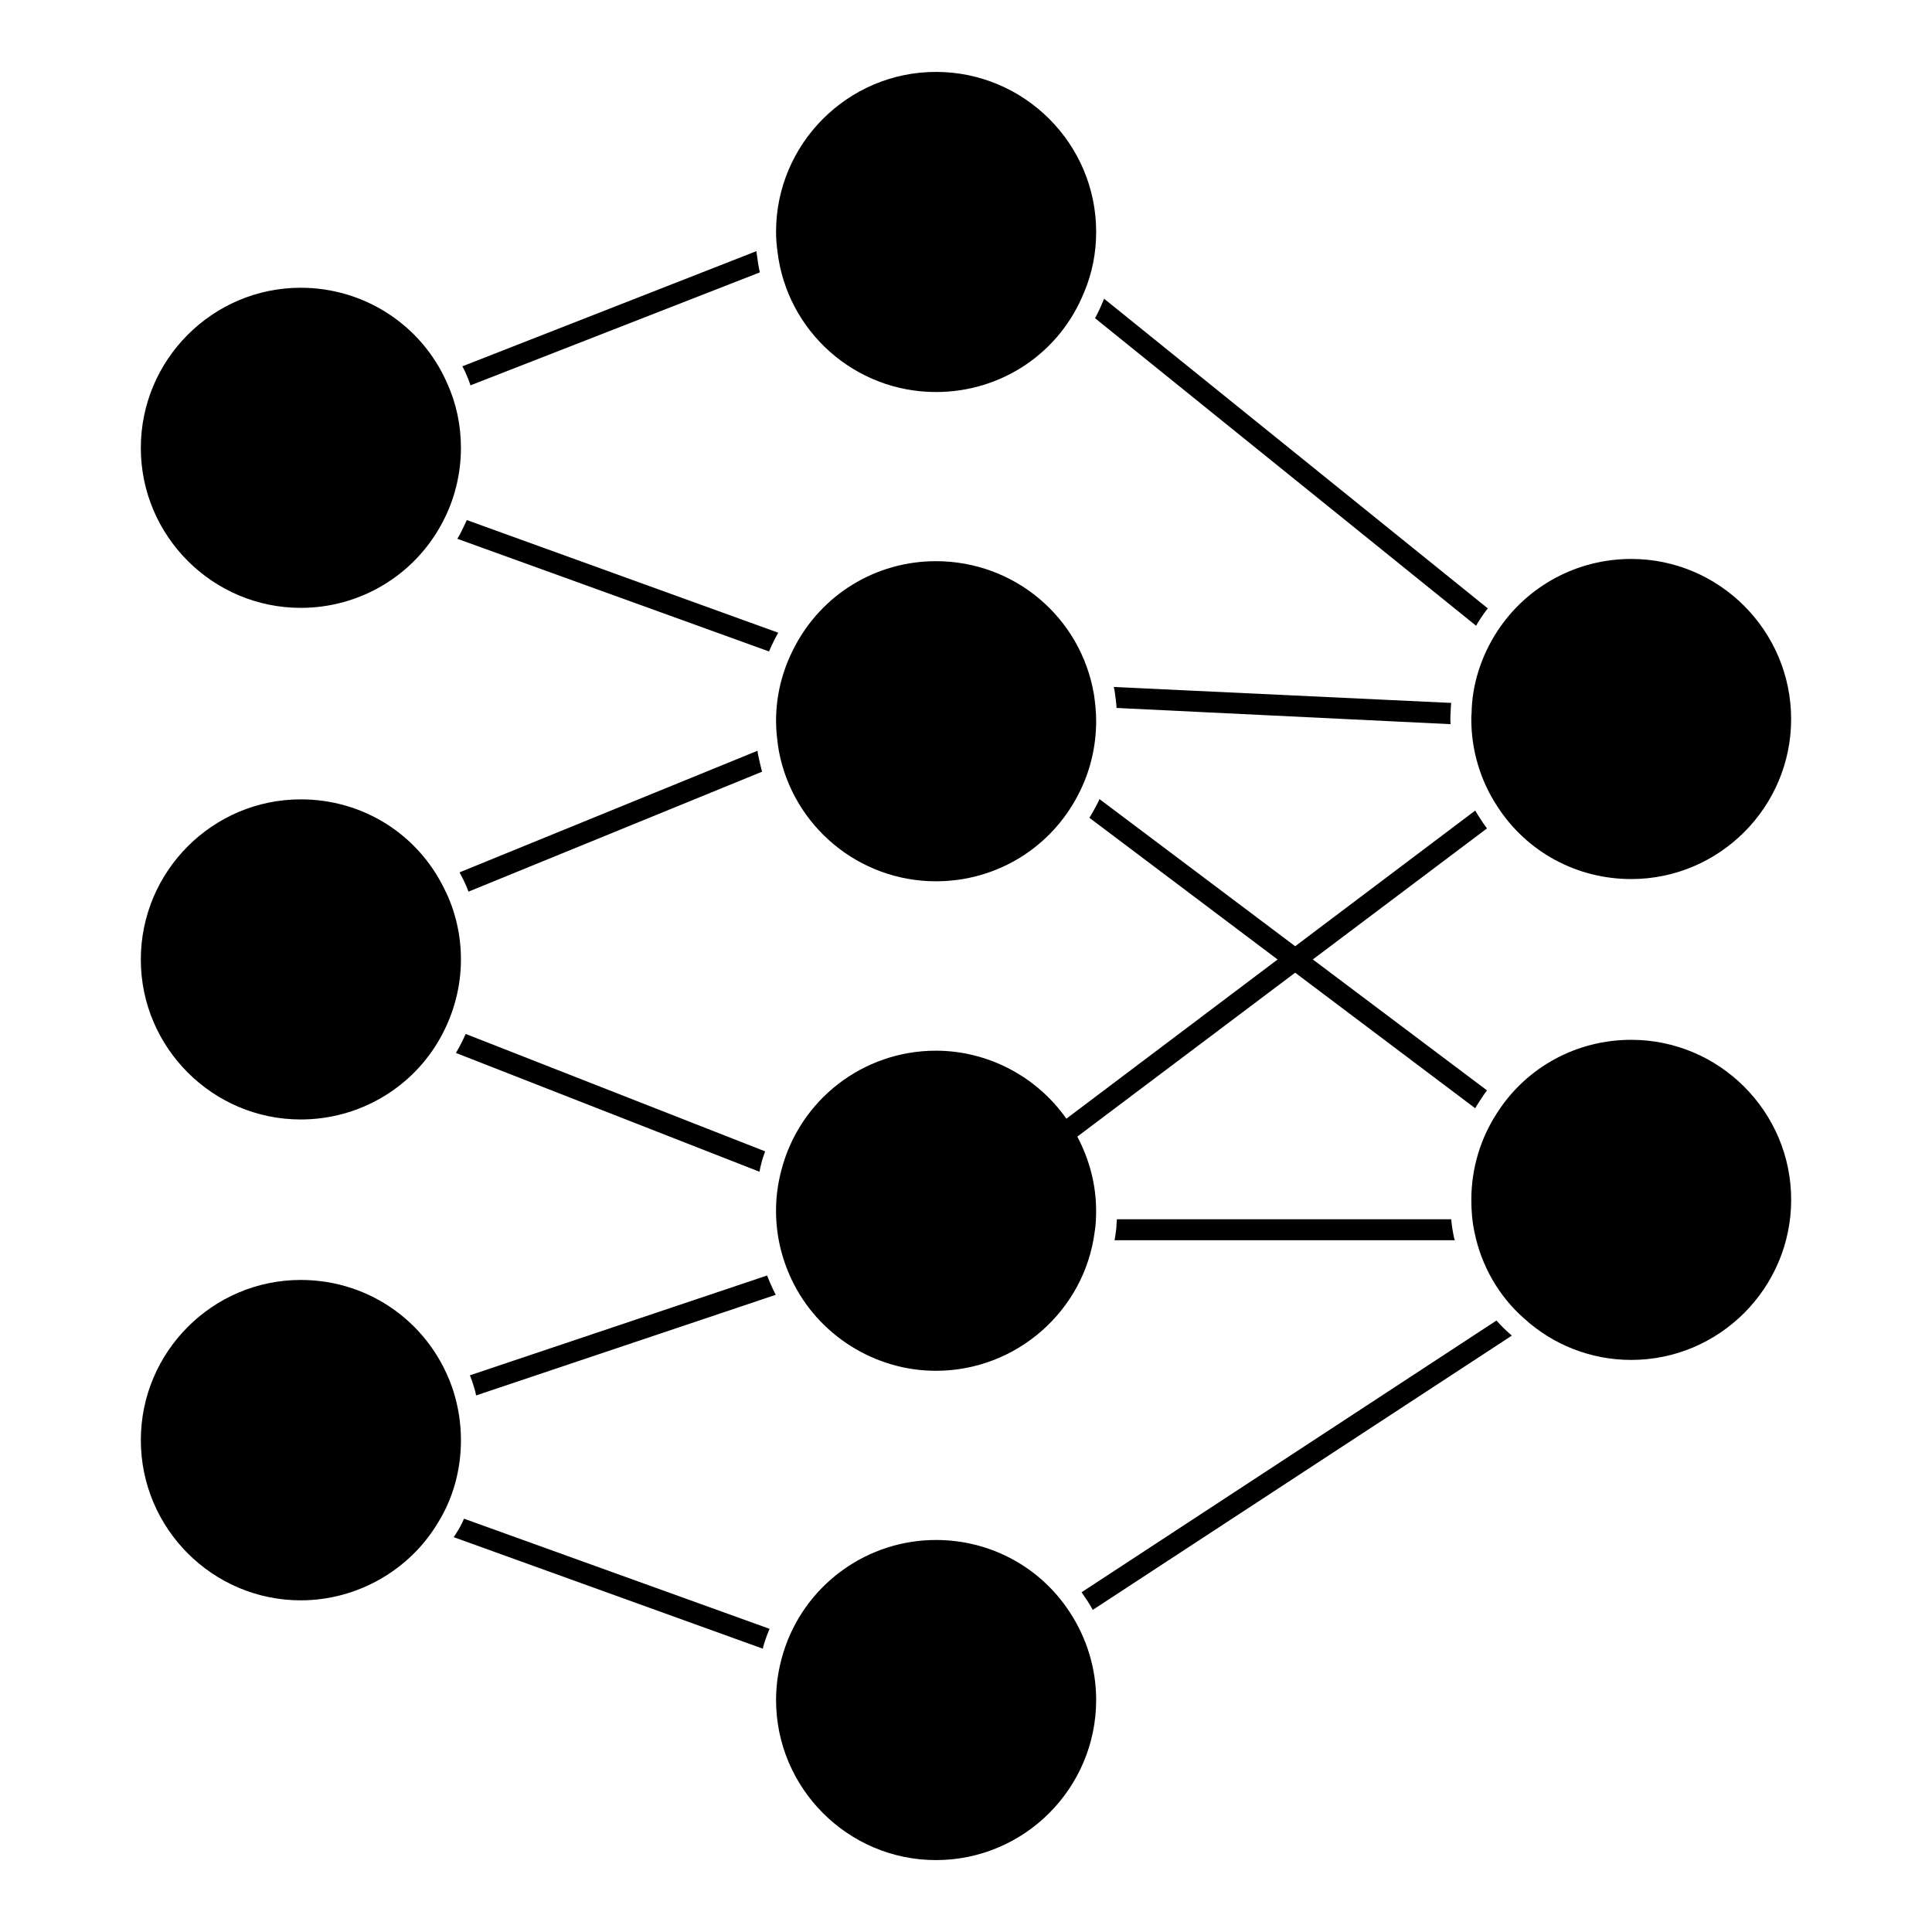
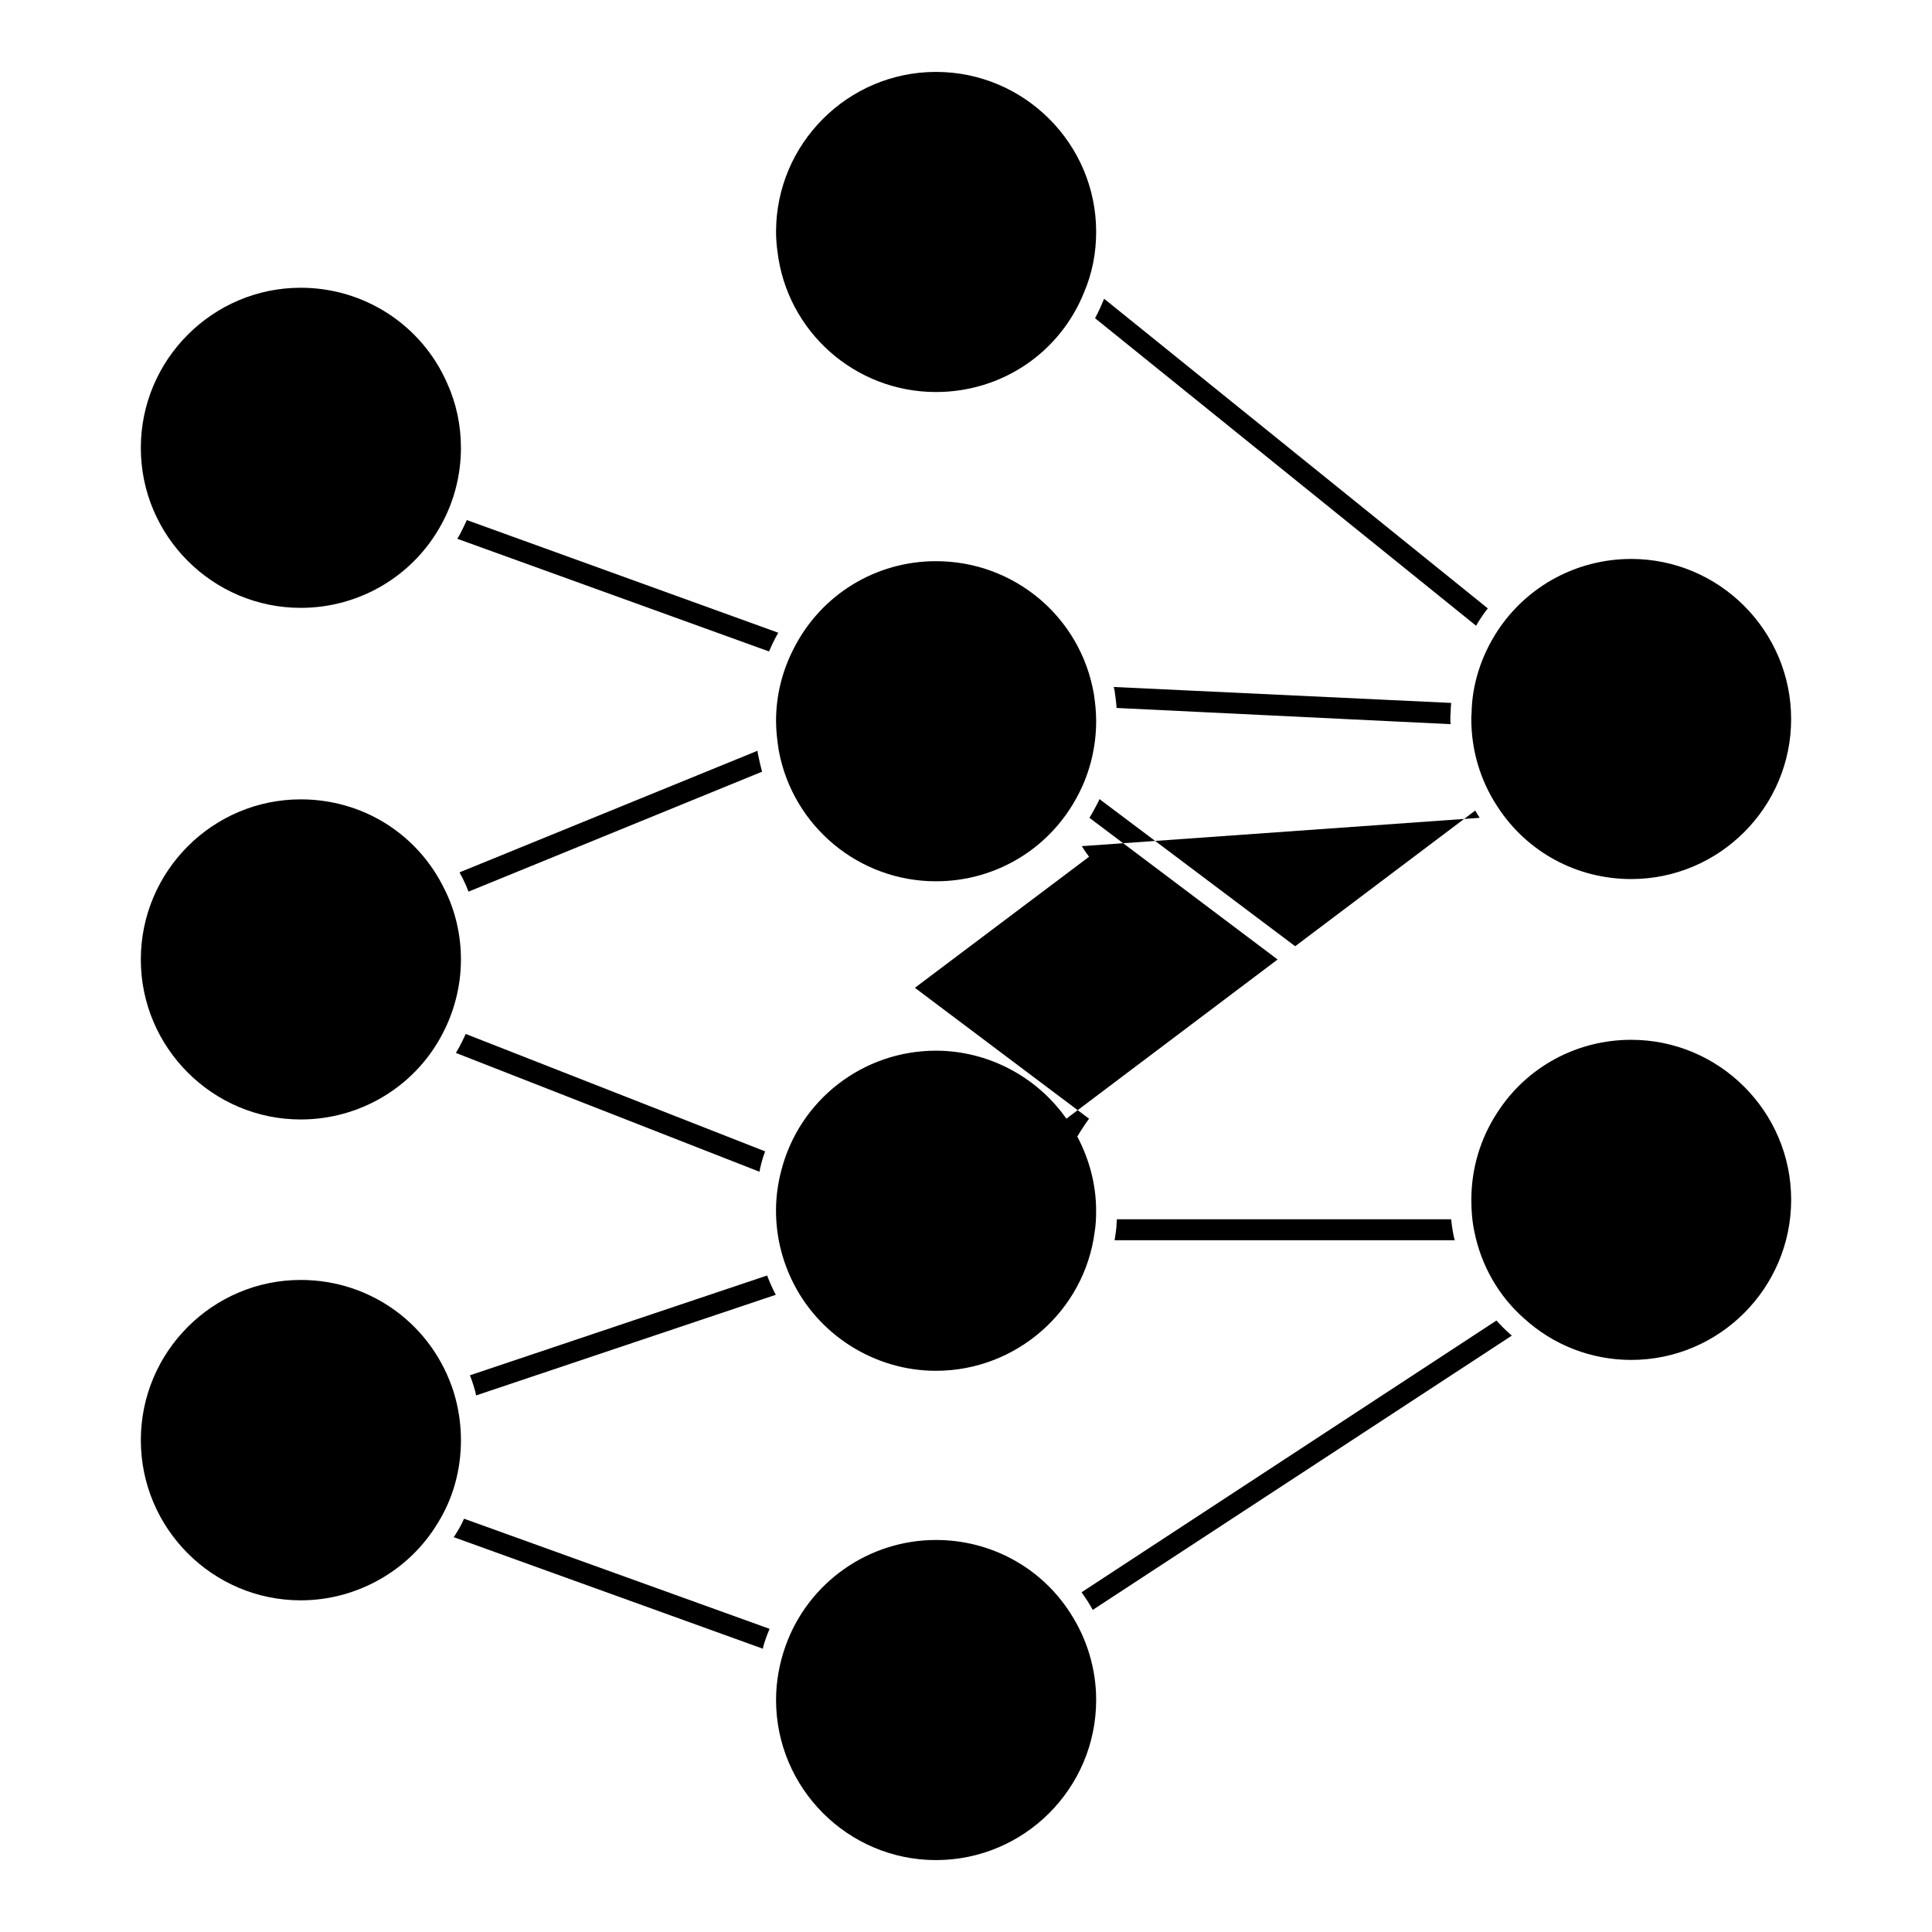
<svg xmlns="http://www.w3.org/2000/svg" fill="#000000" width="800px" height="800px" version="1.1" viewBox="144 144 512 512">
  <g>
    <path d="m528.58 330.28-89.426-4.223c0.074 0.297 0.148 0.668 0.223 0.965 0.223 1.629 0.445 3.113 0.52 4.594l88.539 4.297c-0.074-0.445-0.074-0.891-0.074-1.332 0-0.668 0-1.258 0.074-1.852-0.004-0.82 0.07-1.637 0.145-2.449" />
    <path d="m535.18 309.83c0.297-0.594 0.668-1.109 1.035-1.703 0.668-1.039 1.332-2 2.074-2.891l-101.72-82.094c0 0.148-0.074 0.297-0.148 0.445-0.668 1.629-1.406 3.262-2.223 4.742z" />
-     <path d="m268.68 246.12 76.684-29.934c-0.371-1.629-0.594-3.262-0.816-4.891-0.074-0.223-0.074-0.445-0.074-0.742l-77.941 30.523c0.371 0.668 0.742 1.406 1.039 2.148 0.441 0.969 0.812 1.93 1.109 2.894" />
    <path d="m349.43 313.16c0.297-0.52 0.52-0.965 0.816-1.48l-82.539-29.859c-0.52 1.184-1.113 2.371-1.703 3.555-0.297 0.52-0.52 0.965-0.816 1.406l82.609 29.859c0.52-1.184 1.039-2.367 1.633-3.481" />
    <path d="m439.97 467.12c0 0.371 0 0.816-0.074 1.184 0 0.965-0.148 1.926-0.297 2.965-0.074 0.445-0.148 0.965-0.223 1.406l90.168 0.004c-0.148-0.371-0.223-0.742-0.297-1.109-0.297-1.406-0.52-2.891-0.668-4.445z" />
    <path d="m264.82 423.04 80.461 31.488c0.074-0.594 0.223-1.184 0.371-1.777 0.297-1.258 0.668-2.445 1.113-3.629l-79.352-31.117c-0.52 1.184-1.113 2.371-1.703 3.481-0.301 0.52-0.594 1.039-0.891 1.555" />
    <path d="m345.95 348.51c-0.371-1.48-0.742-2.965-1.039-4.445-0.074-0.371-0.148-0.742-0.148-1.113l-78.98 32.23c0.371 0.668 0.668 1.332 1.035 2 0.52 1.039 0.965 2.074 1.336 3.113z" />
    <path d="m264.82 550.47c-0.148 0.297-0.371 0.594-0.594 0.891l81.941 29.562c0.148-0.891 0.445-1.703 0.742-2.594 0.297-0.891 0.668-1.777 1.039-2.668l-80.98-29.191c-0.594 1.406-1.336 2.742-2.148 4" />
    <path d="m540.58 493.95-109.95 72.016c0.52 0.742 1.039 1.555 1.555 2.297 0.52 0.816 0.965 1.555 1.406 2.371l111.06-72.684c-0.223-0.148-0.371-0.371-0.594-0.52-1.254-1.109-2.363-2.223-3.477-3.481" />
    <path d="m347.29 482.02-78.758 26.449c0.371 0.891 0.668 1.777 0.965 2.742 0.297 0.891 0.52 1.703 0.668 2.594l79.426-26.672c-0.297-0.52-0.52-1.039-0.816-1.629-0.523-1.113-1.039-2.297-1.484-3.484" />
-     <path d="m536.14 360.73c-0.445-0.668-0.816-1.258-1.188-1.926l-47.715 35.957-51.863-38.992c-0.148 0.445-0.371 0.816-0.594 1.258-0.668 1.258-1.332 2.519-2.074 3.703l49.871 37.547-55.977 42.188c-7.832-11.156-20.781-18.02-34.57-18.02-19.336 0-36.156 13.039-40.973 31.711-0.891 3.406-1.406 6.891-1.406 10.668 0 6.371 1.406 12.52 4.148 18.301 6.965 14.668 22.004 24.152 38.23 24.152 21.336 0 39.414-15.93 42.082-36.898 0.297-1.777 0.371-3.629 0.371-5.559 0-6.852-1.785-13.559-4.984-19.605l57.73-43.438 47.723 35.926c0.371-0.668 0.742-1.258 1.188-1.926 0.594-0.965 1.258-1.926 1.926-2.816l-46.156-34.695 46.156-34.727c-0.668-0.883-1.336-1.844-1.926-2.809" />
+     <path d="m536.14 360.73c-0.445-0.668-0.816-1.258-1.188-1.926l-47.715 35.957-51.863-38.992c-0.148 0.445-0.371 0.816-0.594 1.258-0.668 1.258-1.332 2.519-2.074 3.703l49.871 37.547-55.977 42.188c-7.832-11.156-20.781-18.02-34.57-18.02-19.336 0-36.156 13.039-40.973 31.711-0.891 3.406-1.406 6.891-1.406 10.668 0 6.371 1.406 12.52 4.148 18.301 6.965 14.668 22.004 24.152 38.23 24.152 21.336 0 39.414-15.93 42.082-36.898 0.297-1.777 0.371-3.629 0.371-5.559 0-6.852-1.785-13.559-4.984-19.605c0.371-0.668 0.742-1.258 1.188-1.926 0.594-0.965 1.258-1.926 1.926-2.816l-46.156-34.695 46.156-34.727c-0.668-0.883-1.336-1.844-1.926-2.809" />
    <path d="m576.3 419.56c-14.449 0-27.711 7.188-35.488 19.262-4.519 6.891-6.891 14.891-6.891 23.117 0 2.965 0.223 5.777 0.816 8.52 1.777 8.891 6.445 17.039 13.113 22.895 7.781 7.113 17.855 11.039 28.449 11.039 23.34 0 42.379-19.043 42.379-42.453 0-23.34-19.043-42.379-42.379-42.379" />
    <path d="m533.91 334.58c0 8.223 2.371 16.227 6.891 23.117 7.781 12.078 21.043 19.262 35.488 19.262 23.34 0 42.379-19.039 42.379-42.379 0-23.414-19.039-42.453-42.379-42.453-14.301 0-27.562 7.113-35.414 19.043-4.371 6.668-6.816 14.375-6.891 21.93-0.074 0.445-0.074 0.961-0.074 1.48" />
    <path d="m223.7 305.09c15.633 0 30.008-8.52 37.414-22.375 3.336-6.148 5.039-13.113 5.039-20.004 0-6.074-1.258-11.93-3.703-17.262-6.742-15.336-21.93-25.191-38.75-25.191-23.34 0-42.379 19.043-42.379 42.453 0 23.34 19.043 42.379 42.379 42.379" />
    <path d="m264.23 512.91c-5.633-17.781-21.855-29.711-40.527-29.711-23.34 0-42.379 19.043-42.379 42.453 0 23.414 19.039 42.453 42.379 42.453 14.891 0 28.82-7.926 36.379-20.598 4-6.445 6.074-14.004 6.074-21.855 0-4.371-0.668-8.668-1.926-12.742" />
    <path d="m392.04 247.89c17.41 0 32.82-10.371 39.266-26.449 2.148-5.039 3.188-10.445 3.188-16.004 0-23.34-19.043-42.379-42.453-42.379-23.34 0-42.379 19.043-42.379 42.379 0 1.777 0.148 3.555 0.371 5.188 2.516 21.266 20.594 37.266 42.008 37.266" />
    <path d="m392.04 377.55c16.078 0 30.523-8.891 37.785-23.117 3.039-5.852 4.668-12.52 4.668-19.336 0-2.297-0.223-4.668-0.594-7.113-3.481-20.449-21.117-35.266-41.859-35.266-15.93 0-30.379 8.816-37.637 23.043-3.113 6-4.742 12.52-4.742 19.336 0 2.519 0.297 5.113 0.742 7.926 3.777 20.004 21.262 34.527 41.637 34.527" />
    <path d="m223.7 440.67c15.484 0 29.711-8.371 37.117-21.855 3.484-6.297 5.336-13.41 5.336-20.523 0-6.519-1.48-12.965-4.371-18.672-7.113-14.668-21.707-23.781-38.082-23.781-23.34 0-42.379 19.043-42.379 42.453 0 23.34 19.043 42.379 42.379 42.379" />
    <path d="m392.04 552.11c-17.855 0-33.859 11.262-39.859 28.078-1.629 4.594-2.519 9.41-2.519 14.301 0 23.414 19.043 42.453 42.379 42.453 23.414 0 42.453-19.043 42.453-42.453 0-8.223-2.445-16.301-6.965-23.191-7.781-12-21.043-19.188-35.488-19.188" />
  </g>
</svg>